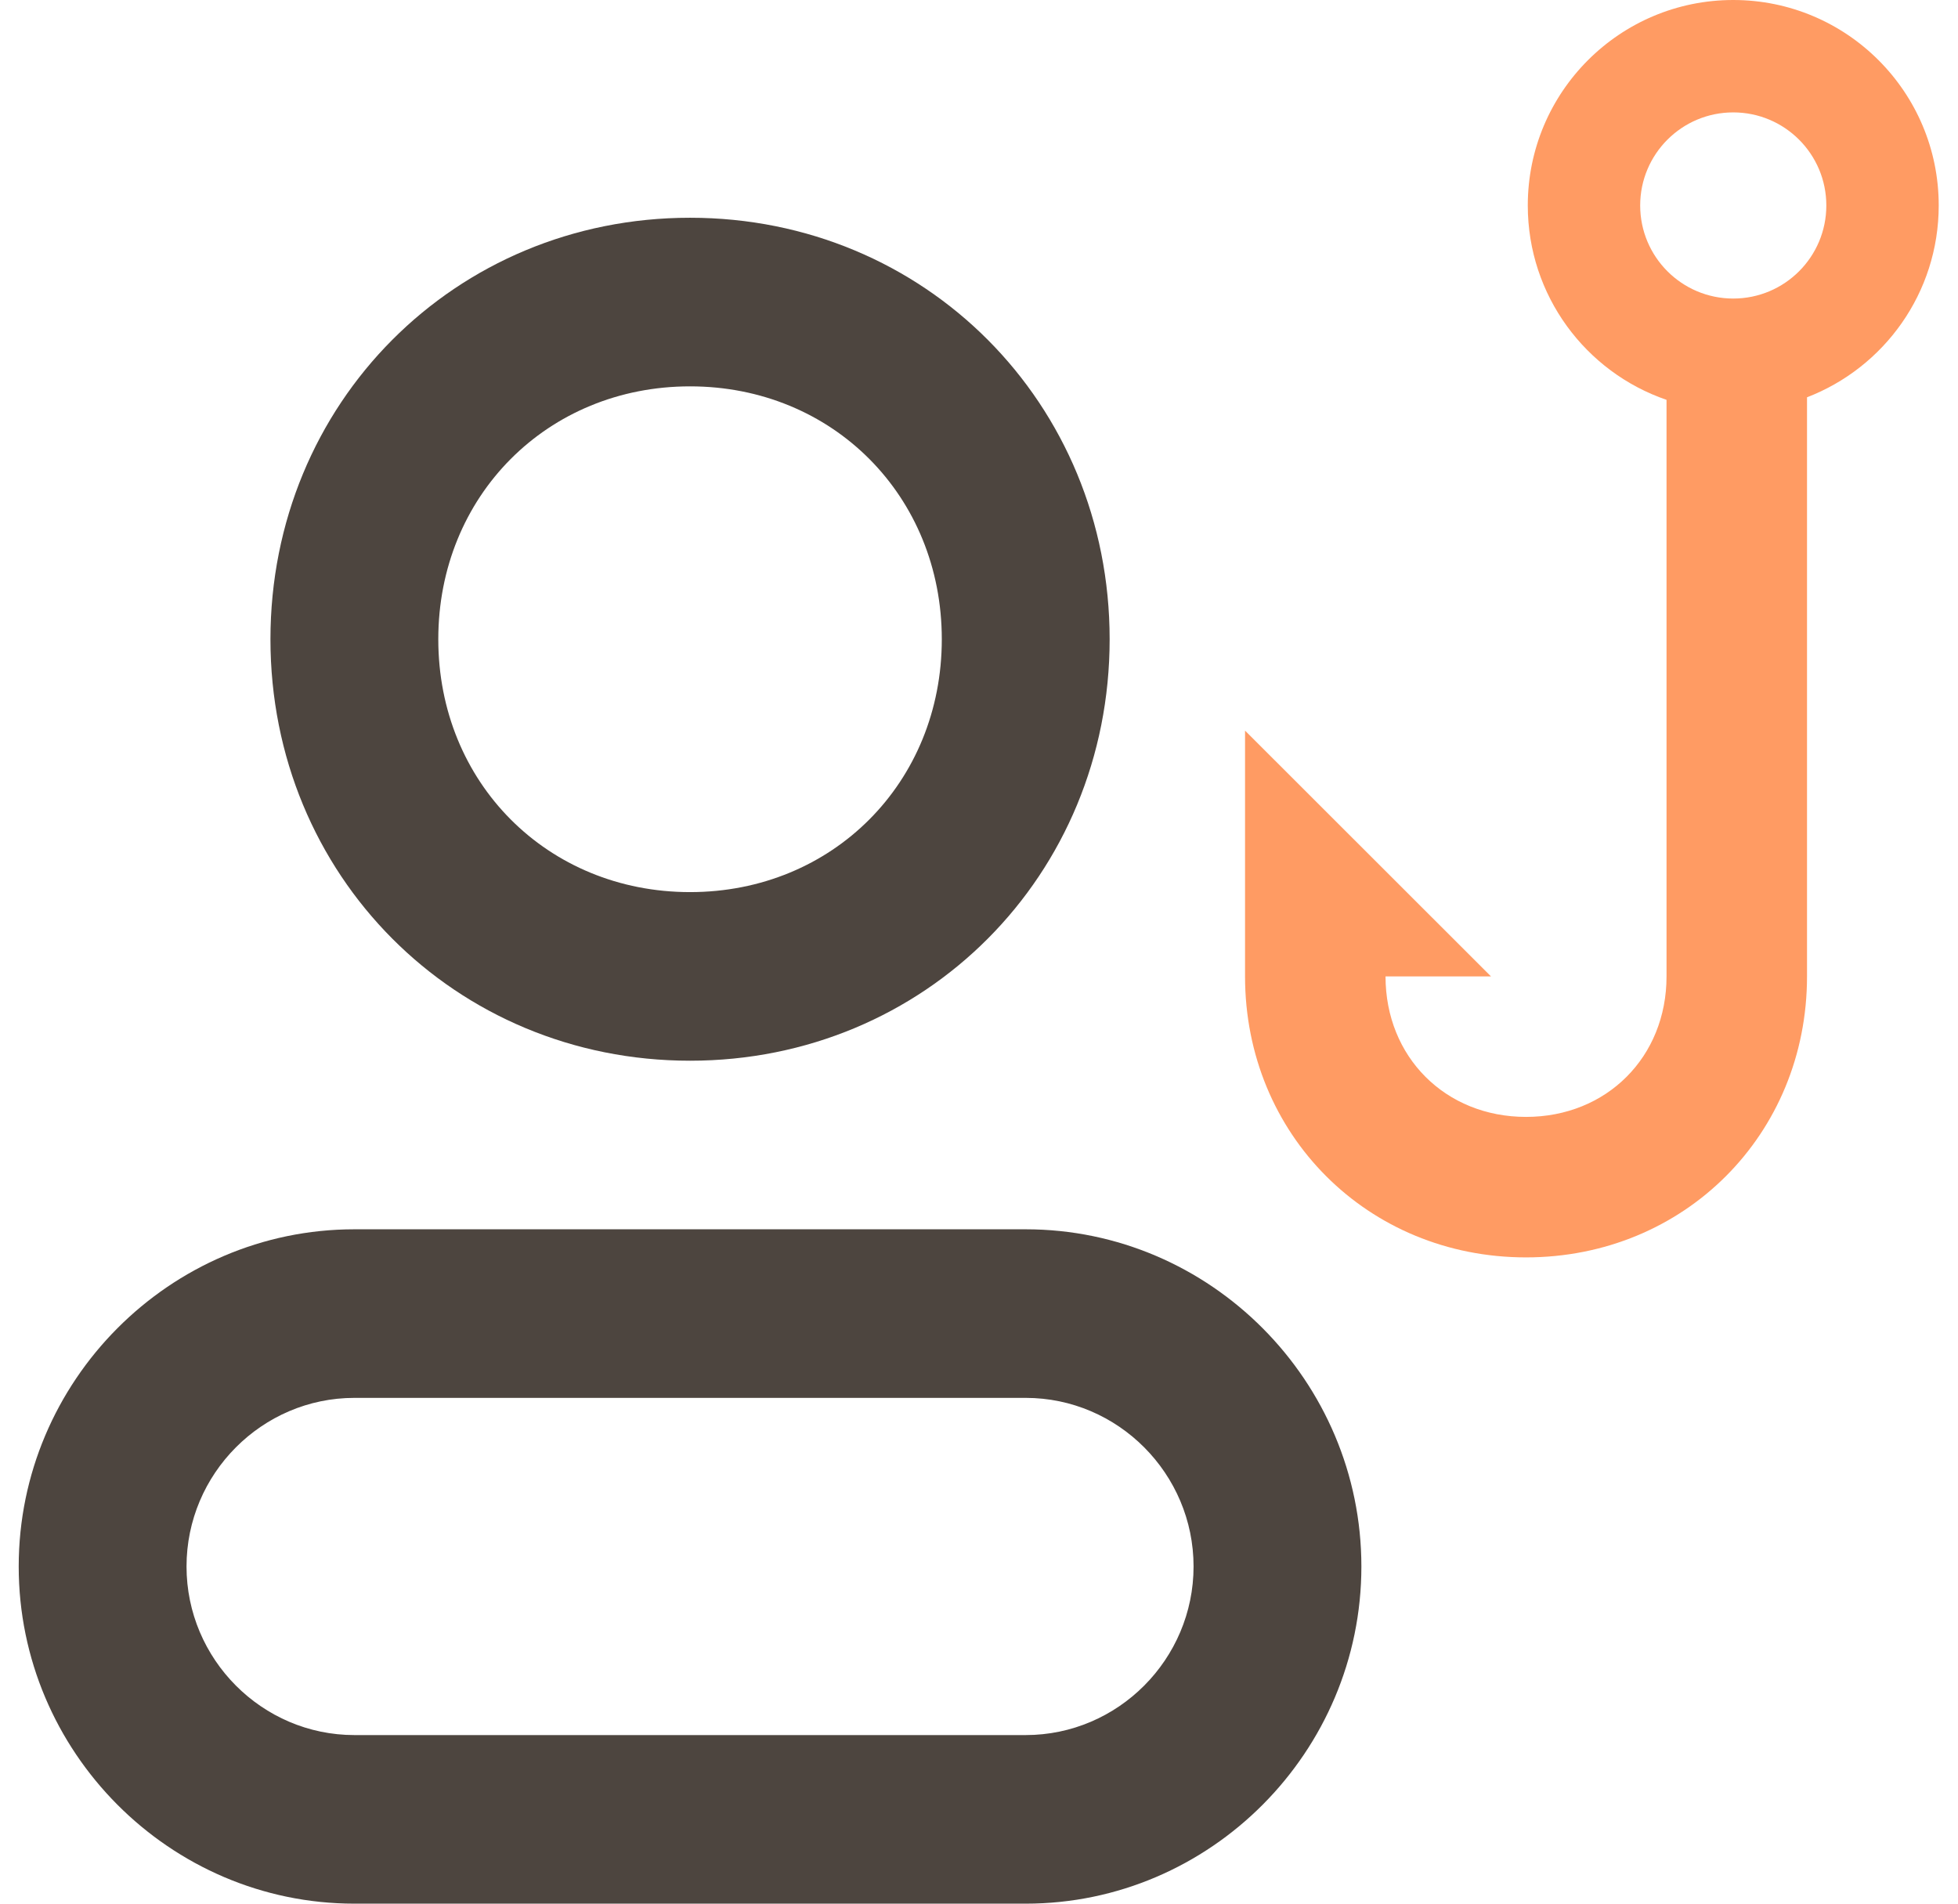
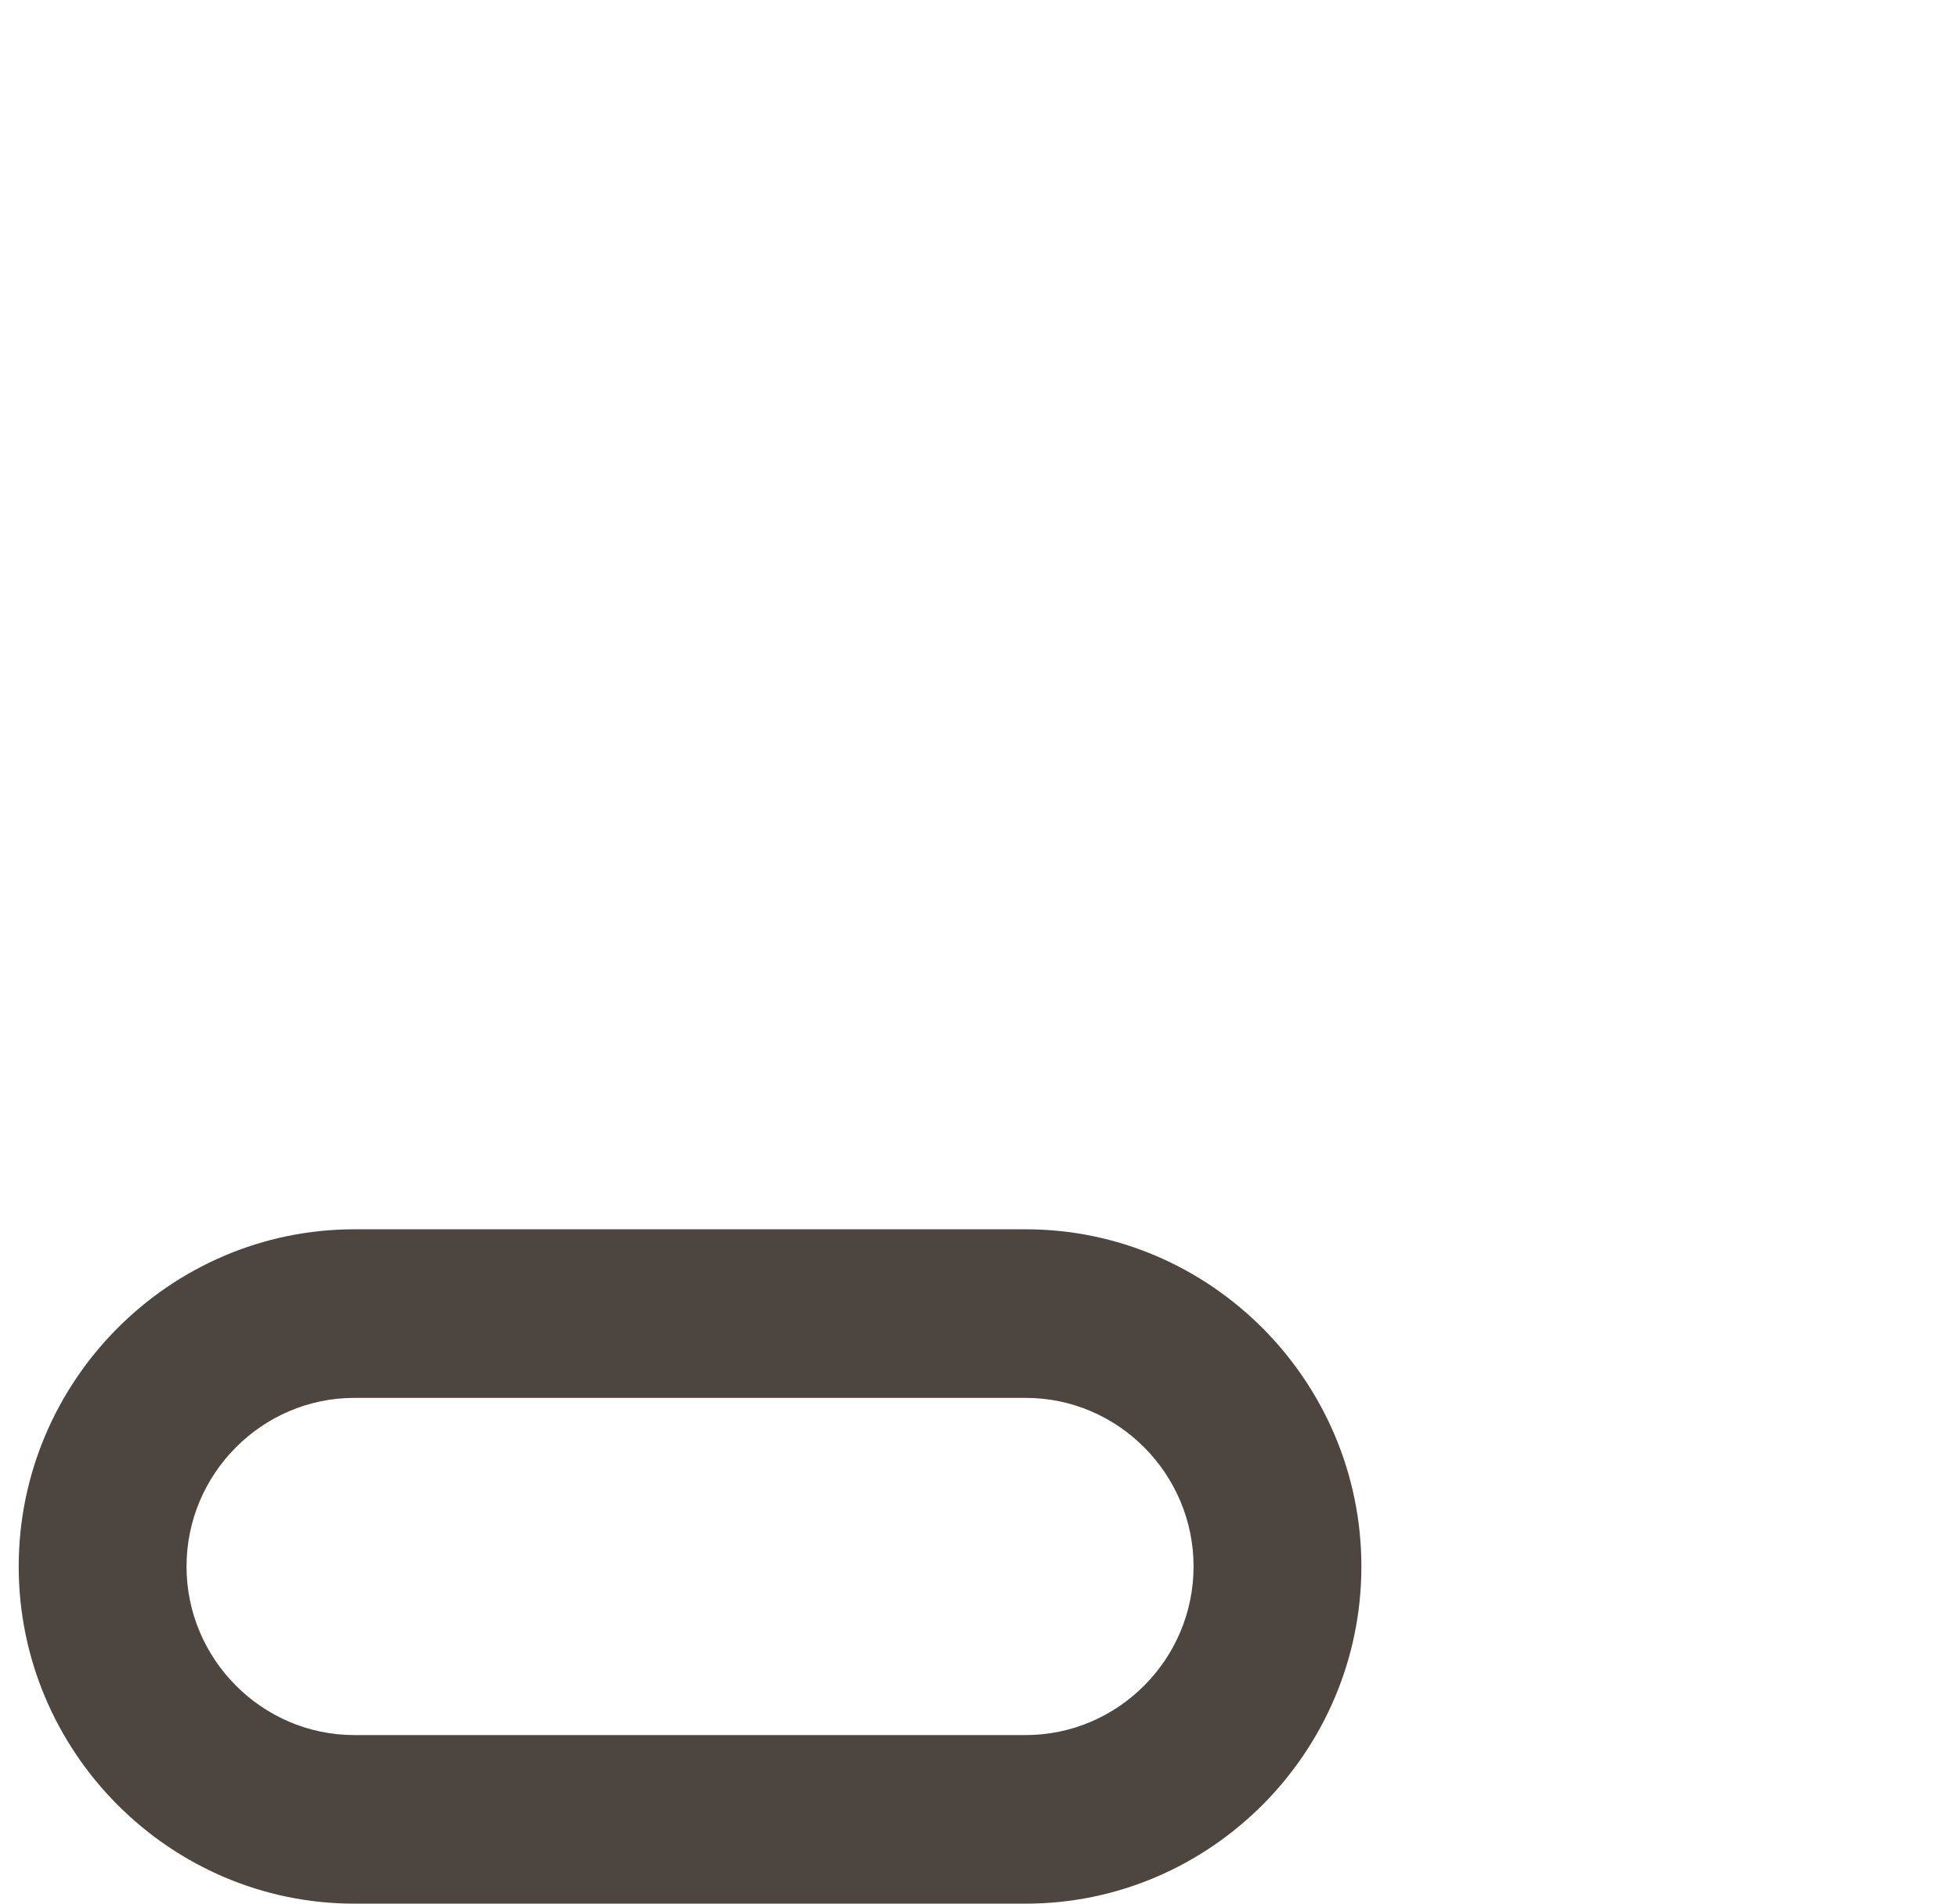
<svg xmlns="http://www.w3.org/2000/svg" width="72" height="70" viewBox="0 0 72 70" fill="none">
  <g clip-path="url(#clip0_1246_12465)">
-     <path d="M25.375 14.207C30.62 14.207 34.632 18.236 34.632 23.506C34.632 28.775 30.62 32.804 25.375 32.804C20.128 32.804 16.117 28.775 16.117 23.506C16.117 18.236 20.128 14.207 25.375 14.207ZM25.375 8.007C16.734 8.007 9.945 14.827 9.945 23.506C9.945 32.185 16.734 39.004 25.375 39.004C34.015 39.004 40.804 32.185 40.804 23.506C40.804 14.827 34.015 8.007 25.375 8.007Z" fill="#4D453F" />
    <path d="M37.718 51.402C41.112 51.402 43.89 54.192 43.89 57.602C43.89 61.011 41.112 63.801 37.718 63.801H13.031C9.637 63.801 6.859 61.011 6.859 57.602C6.859 54.192 9.637 51.402 13.031 51.402H37.718ZM37.718 45.203H13.031C6.242 45.203 0.688 50.782 0.688 57.602C0.688 64.421 6.242 70 13.031 70H37.718C44.507 70 50.061 64.421 50.061 57.602C50.061 50.782 44.507 45.203 37.718 45.203Z" fill="#4D453F" />
-     <path fill-rule="evenodd" clip-rule="evenodd" d="M63.735 0C59.563 0 56.18 3.383 56.18 7.555C56.18 10.869 58.313 13.685 61.282 14.703V35.904C61.282 38.868 59.08 41.07 56.115 41.07C53.151 41.07 50.949 38.868 50.949 35.904L54.827 35.904L45.783 26.866V35.904C45.783 41.722 50.298 46.236 56.115 46.236C61.933 46.236 66.448 41.722 66.448 35.904V14.609C69.28 13.519 71.291 10.772 71.291 7.555C71.291 3.383 67.908 0 63.735 0ZM60.313 7.555C60.313 5.665 61.845 4.133 63.735 4.133C65.626 4.133 67.158 5.665 67.158 7.555C67.158 9.446 65.626 10.978 63.735 10.978C61.845 10.978 60.313 9.446 60.313 7.555Z" fill="#FF9B63" />
  </g>
  <defs>
    <clipPath id="clip0_1246_12465">
      <rect width="70.603" height="70" fill="white" transform="translate(0.688)" />
    </clipPath>
  </defs>
</svg>